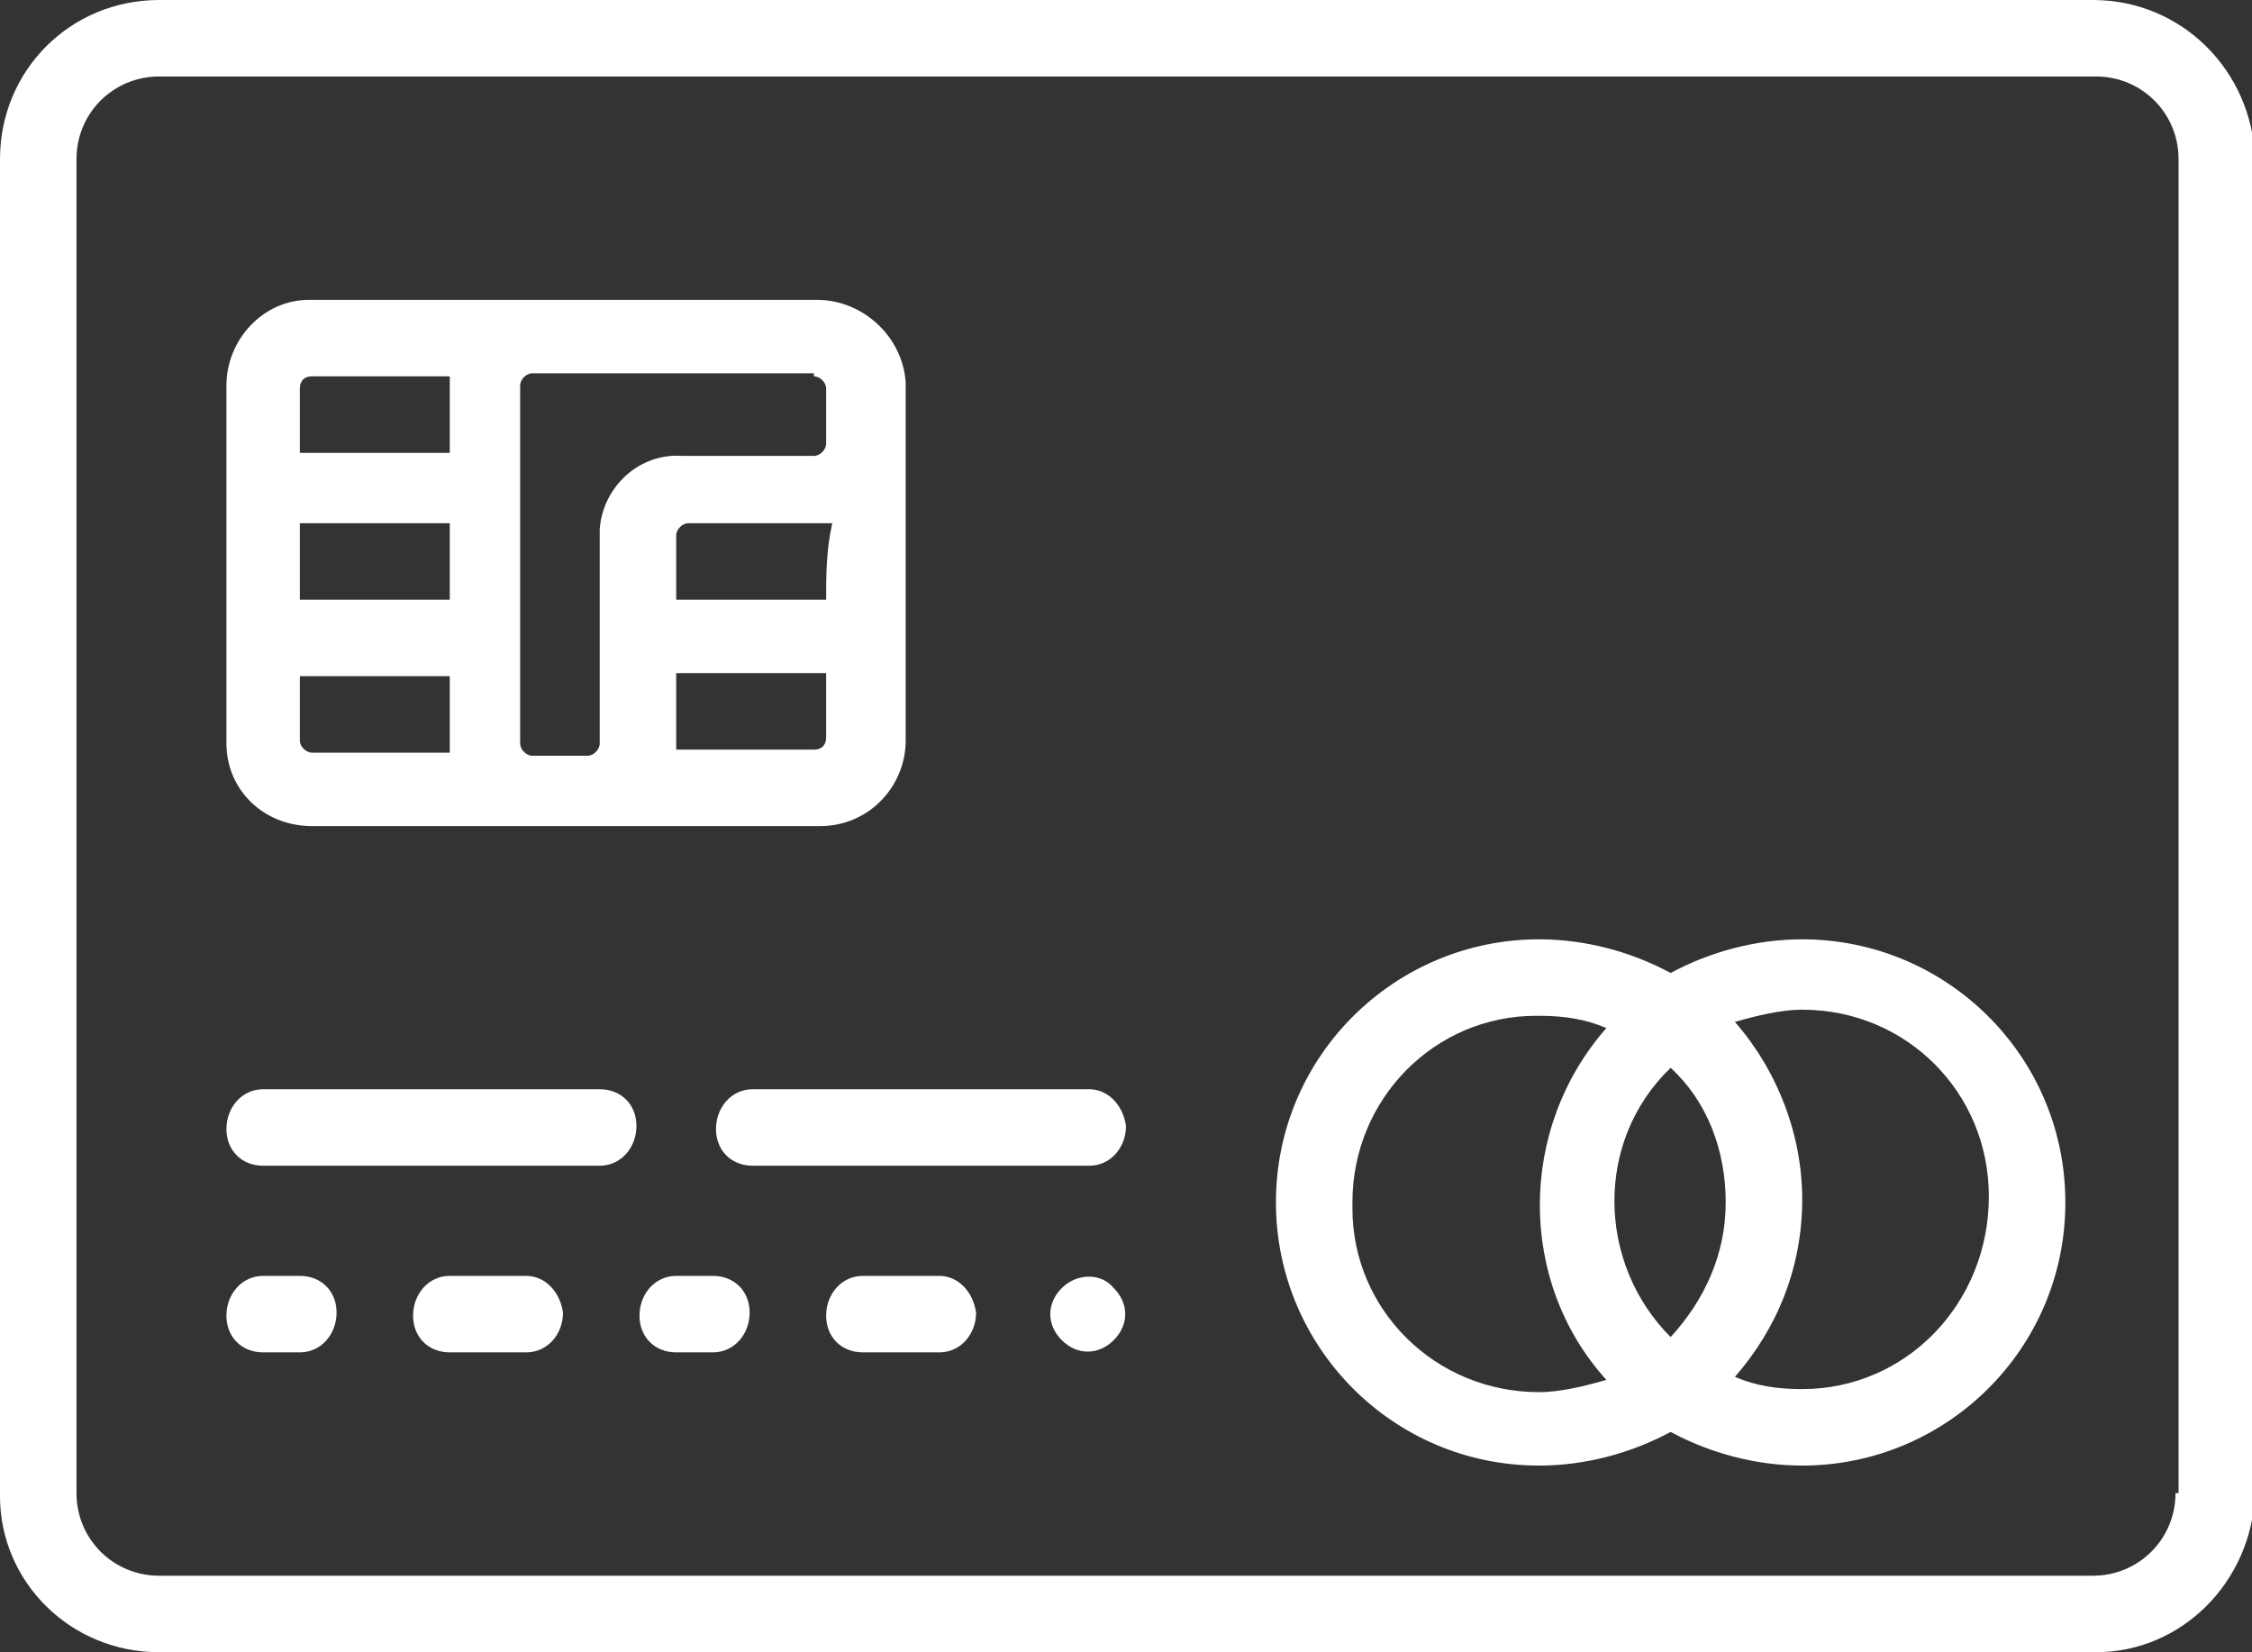
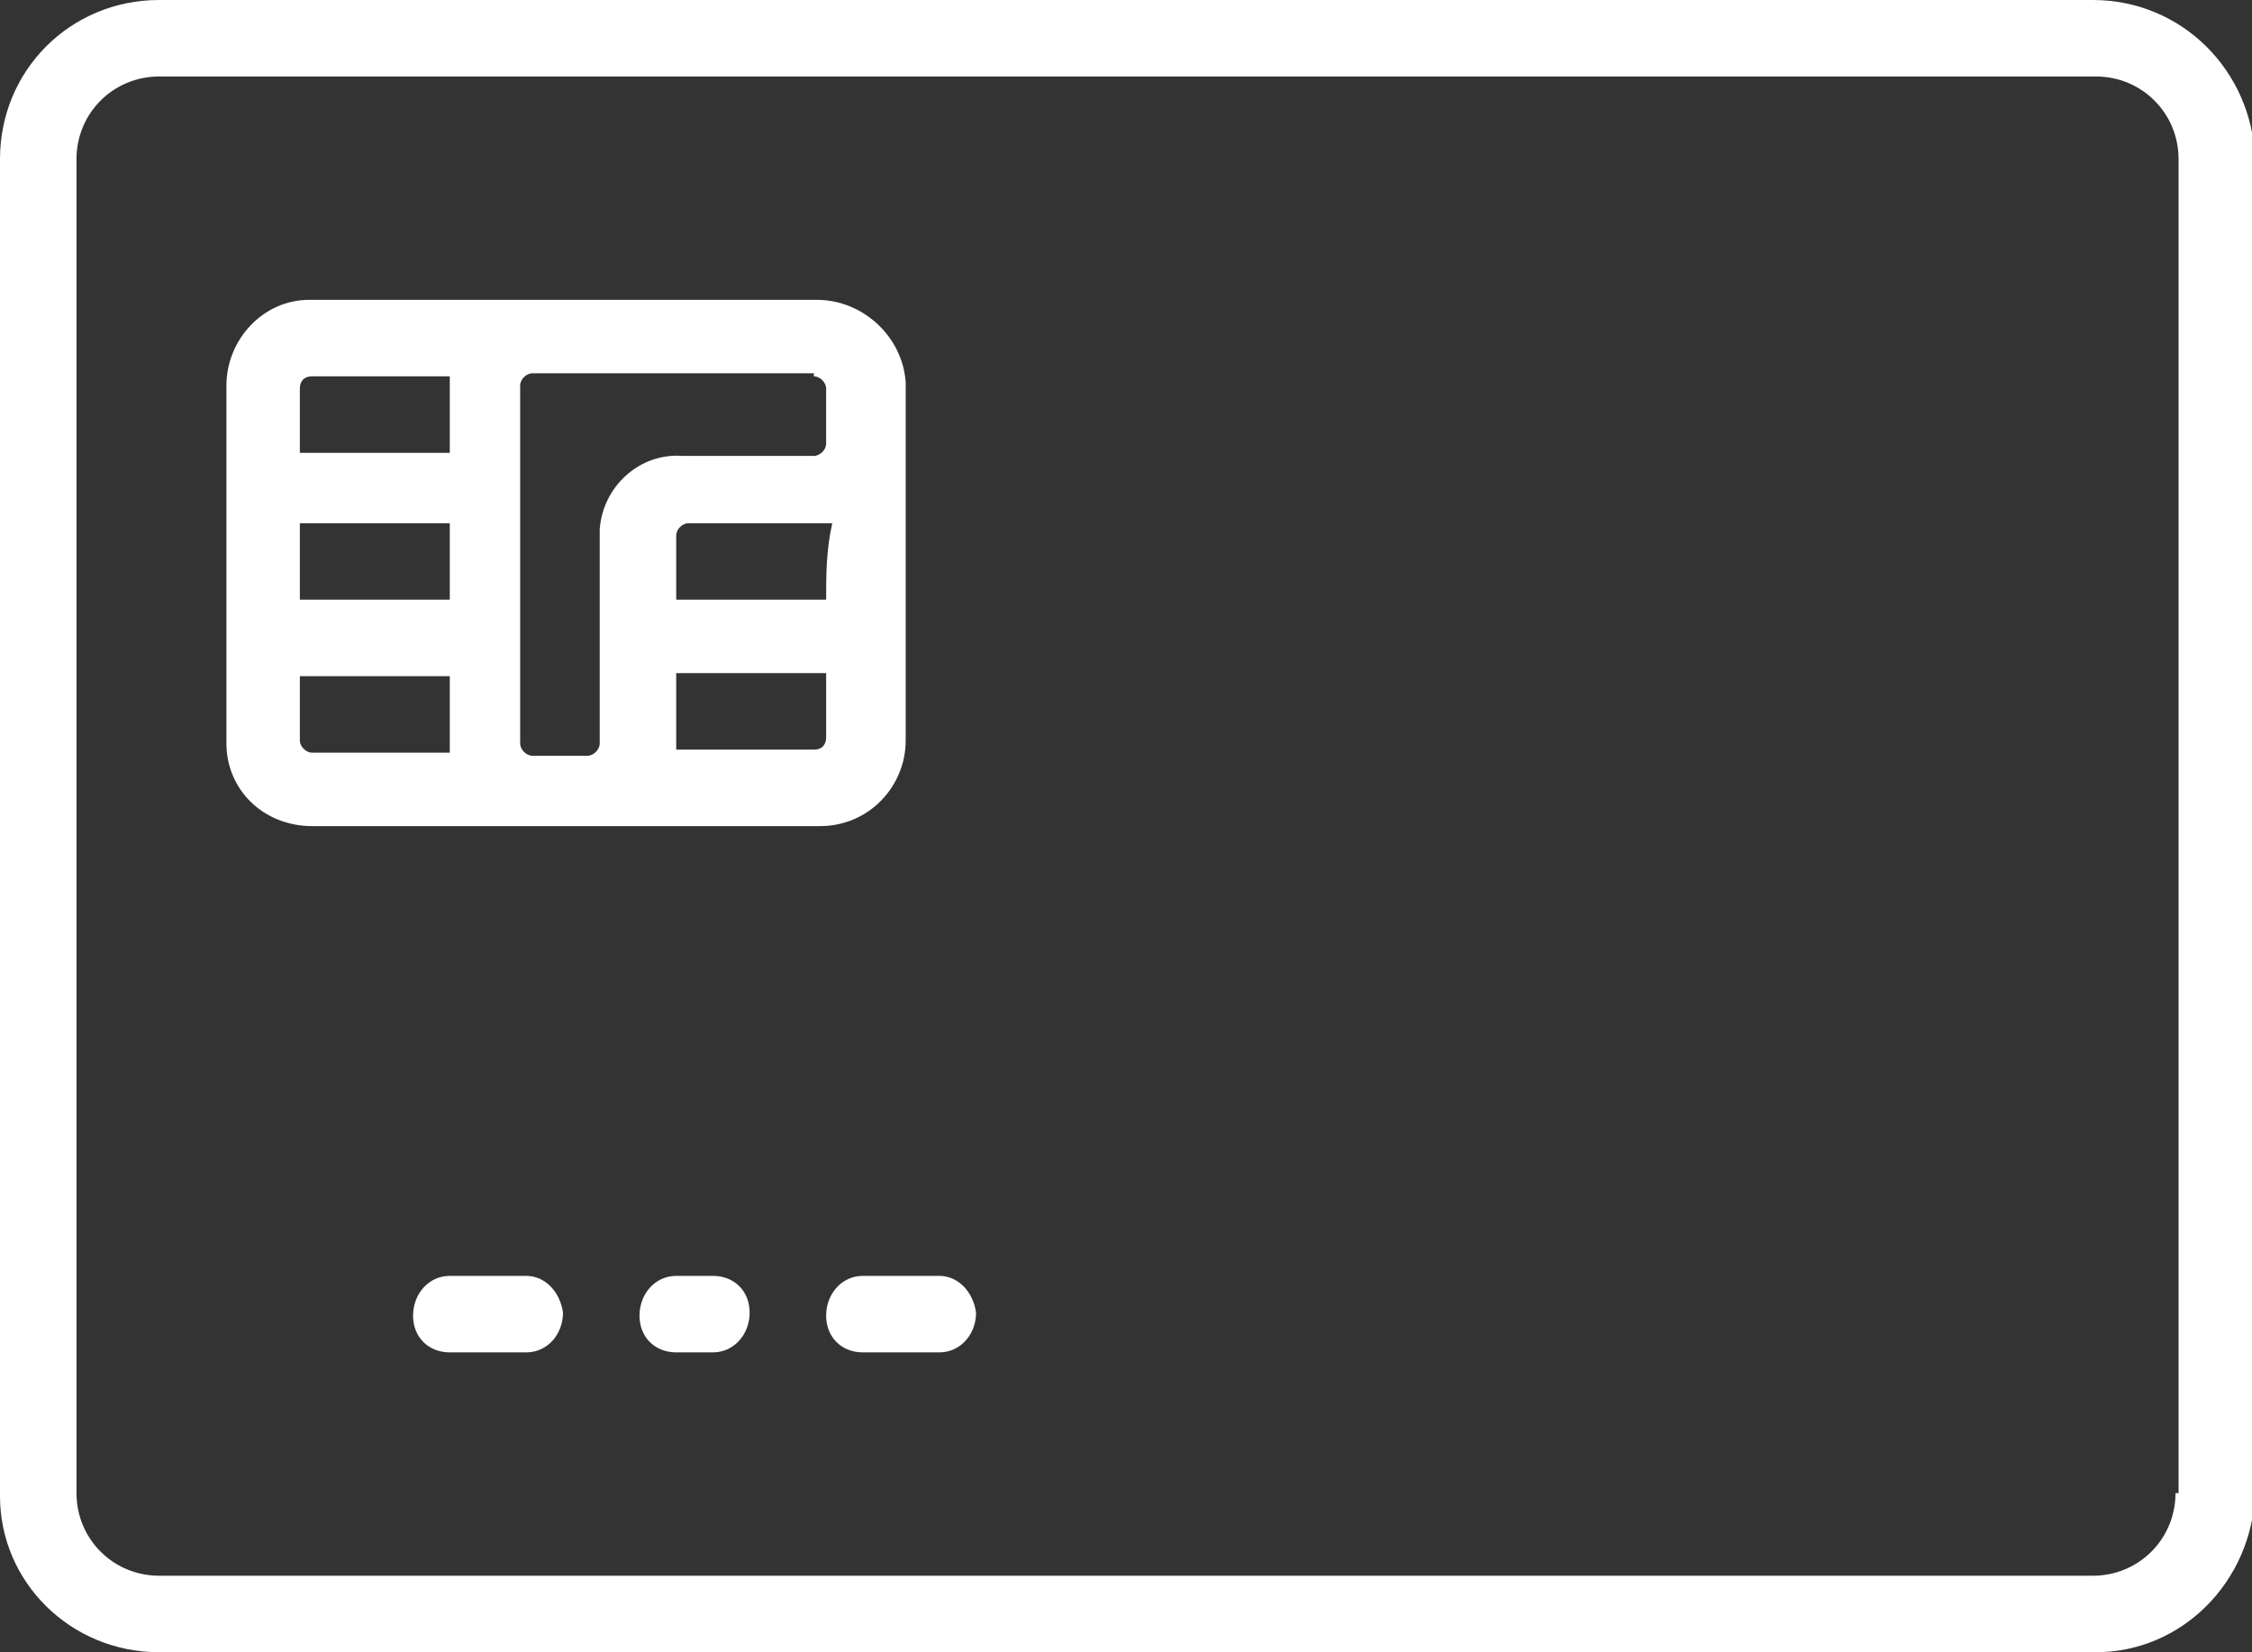
<svg xmlns="http://www.w3.org/2000/svg" version="1.1" id="Layer_1" x="0px" y="0px" viewBox="0 0 73.6 54" style="enable-background:new 0 0 73.6 54;" xml:space="preserve">
  <rect x="0" y="0" width="73.6" height="54" fill="#333333" stroke="none" />
  <style type="text/css">
	.st0{fill:#FFFFFF;}
</style>
  <g id="Group_369" transform="translate(-770 -1122)">
    <g id="Group_12" transform="translate(770 1122)">
      <path id="Path_29" class="st0" d="M68.4,0H5.2C2.3,0,0,2.3,0,5.2v43.7C0,51.7,2.3,54,5.2,54h63.3c2.8,0,5.1-2.3,5.2-5.2V5.2    C73.6,2.3,71.3,0,68.4,0z M71.1,48.8c0,1.5-1.2,2.7-2.7,2.7H5.2c-1.5,0-2.7-1.2-2.7-2.7V5.2c0-1.5,1.2-2.7,2.7-2.7h63.3    c1.5,0,2.7,1.2,2.7,2.7V48.8z" />
-       <path id="Path_30" class="st0" d="M19.6,35.6h-11c-0.7,0-1.2,0.6-1.2,1.3c0,0.7,0.5,1.2,1.2,1.2h11c0.7,0,1.2-0.6,1.2-1.3    C20.8,36.1,20.3,35.6,19.6,35.6z" />
-       <path id="Path_31" class="st0" d="M35.6,35.6h-11c-0.7,0-1.2,0.6-1.2,1.3c0,0.7,0.5,1.2,1.2,1.2h11c0.7,0,1.2-0.6,1.2-1.3    C36.7,36.1,36.2,35.6,35.6,35.6z" />
-       <path id="Path_32" class="st0" d="M9.8,41.7H8.6c-0.7,0-1.2,0.6-1.2,1.3c0,0.7,0.5,1.2,1.2,1.2h1.2c0.7,0,1.2-0.6,1.2-1.3    C11,42.2,10.5,41.7,9.8,41.7z" />
      <path id="Path_33" class="st0" d="M17.2,41.7h-2.5c-0.7,0-1.2,0.6-1.2,1.3c0,0.7,0.5,1.2,1.2,1.2h2.5c0.7,0,1.2-0.6,1.2-1.3    C18.3,42.2,17.8,41.7,17.2,41.7z" />
      <path id="Path_34" class="st0" d="M23.3,41.7h-1.2c-0.7,0-1.2,0.6-1.2,1.3c0,0.7,0.5,1.2,1.2,1.2h1.2c0.7,0,1.2-0.6,1.2-1.3    C24.5,42.2,24,41.7,23.3,41.7L23.3,41.7z" />
      <path id="Path_35" class="st0" d="M30.7,41.7h-2.5c-0.7,0-1.2,0.6-1.2,1.3c0,0.7,0.5,1.2,1.2,1.2h2.5c0.7,0,1.2-0.6,1.2-1.3    C31.8,42.2,31.3,41.7,30.7,41.7z" />
-       <path id="Path_36" class="st0" d="M34.7,42.1c-0.5,0.5-0.5,1.2,0,1.7s1.2,0.5,1.7,0c0.5-0.5,0.5-1.2,0-1.7c0,0,0,0,0,0    C36,41.6,35.2,41.6,34.7,42.1C34.7,42,34.7,42.1,34.7,42.1z" />
-       <path id="Path_37" class="st0" d="M58.9,30.7c-1.5,0-3,0.4-4.3,1.1c-1.3-0.7-2.8-1.1-4.3-1.1c-4.7,0-8.6,3.8-8.6,8.6    c0,4.7,3.8,8.6,8.6,8.6c1.5,0,3-0.4,4.3-1.1c1.3,0.7,2.8,1.1,4.3,1.1c4.7,0,8.6-3.8,8.6-8.6C67.5,34.5,63.6,30.7,58.9,30.7z     M56.4,39.3c0,1.7-0.7,3.2-1.8,4.4c-2.4-2.4-2.5-6.4,0-8.8c0,0,0,0,0,0C55.8,36,56.4,37.6,56.4,39.3z M44.2,39.3    c0-3.4,2.7-6.1,6-6.1c0,0,0.1,0,0.1,0c0.8,0,1.5,0.1,2.2,0.4c-2.9,3.3-2.9,8.3,0,11.5c-0.7,0.2-1.5,0.4-2.2,0.4    c-3.4,0-6.1-2.7-6.1-6C44.2,39.3,44.2,39.3,44.2,39.3z M58.9,45.4c-0.8,0-1.5-0.1-2.2-0.4c1.4-1.6,2.2-3.6,2.2-5.8    c0-2.1-0.8-4.2-2.2-5.8c0.7-0.2,1.5-0.4,2.2-0.4c3.4,0,6.1,2.7,6.1,6.1C65,42.6,62.3,45.4,58.9,45.4z" />
      <path id="Path_38" class="st0" d="M10.2,27h16.6c1.6,0,2.8-1.3,2.8-2.8V12.5c-0.1-1.5-1.4-2.7-2.9-2.7H10.1    c-1.5,0-2.7,1.3-2.7,2.8c0,0,0,0,0,0v11.7C7.4,25.8,8.6,27,10.2,27C10.2,27,10.2,27,10.2,27z M14.7,19.6H9.8v-2.5h4.9V19.6z     M9.8,24.2v-2.1h4.9v2.5h-4.5C10,24.6,9.8,24.4,9.8,24.2C9.8,24.2,9.8,24.2,9.8,24.2z M27,19.6h-4.9v-2.1c0-0.2,0.2-0.4,0.4-0.4    h4.7C27,18,27,18.8,27,19.6z M26.6,24.5h-4.5v-2.5H27v2.1C27,24.3,26.9,24.5,26.6,24.5C26.7,24.5,26.6,24.5,26.6,24.5z M26.6,12.3    c0.2,0,0.4,0.2,0.4,0.4v1.8c0,0.2-0.2,0.4-0.4,0.4h-4.3c-1.4-0.1-2.6,1-2.7,2.4c0,0.1,0,0.2,0,0.3v6.7c0,0.2-0.2,0.4-0.4,0.4h-1.8    c-0.2,0-0.4-0.2-0.4-0.4V12.6c0-0.2,0.2-0.4,0.4-0.4H26.6L26.6,12.3z M10.2,12.3h4.5v2.5H9.8v-2.1C9.8,12.5,9.9,12.3,10.2,12.3    C10.1,12.3,10.1,12.3,10.2,12.3z" />
    </g>
  </g>
</svg>